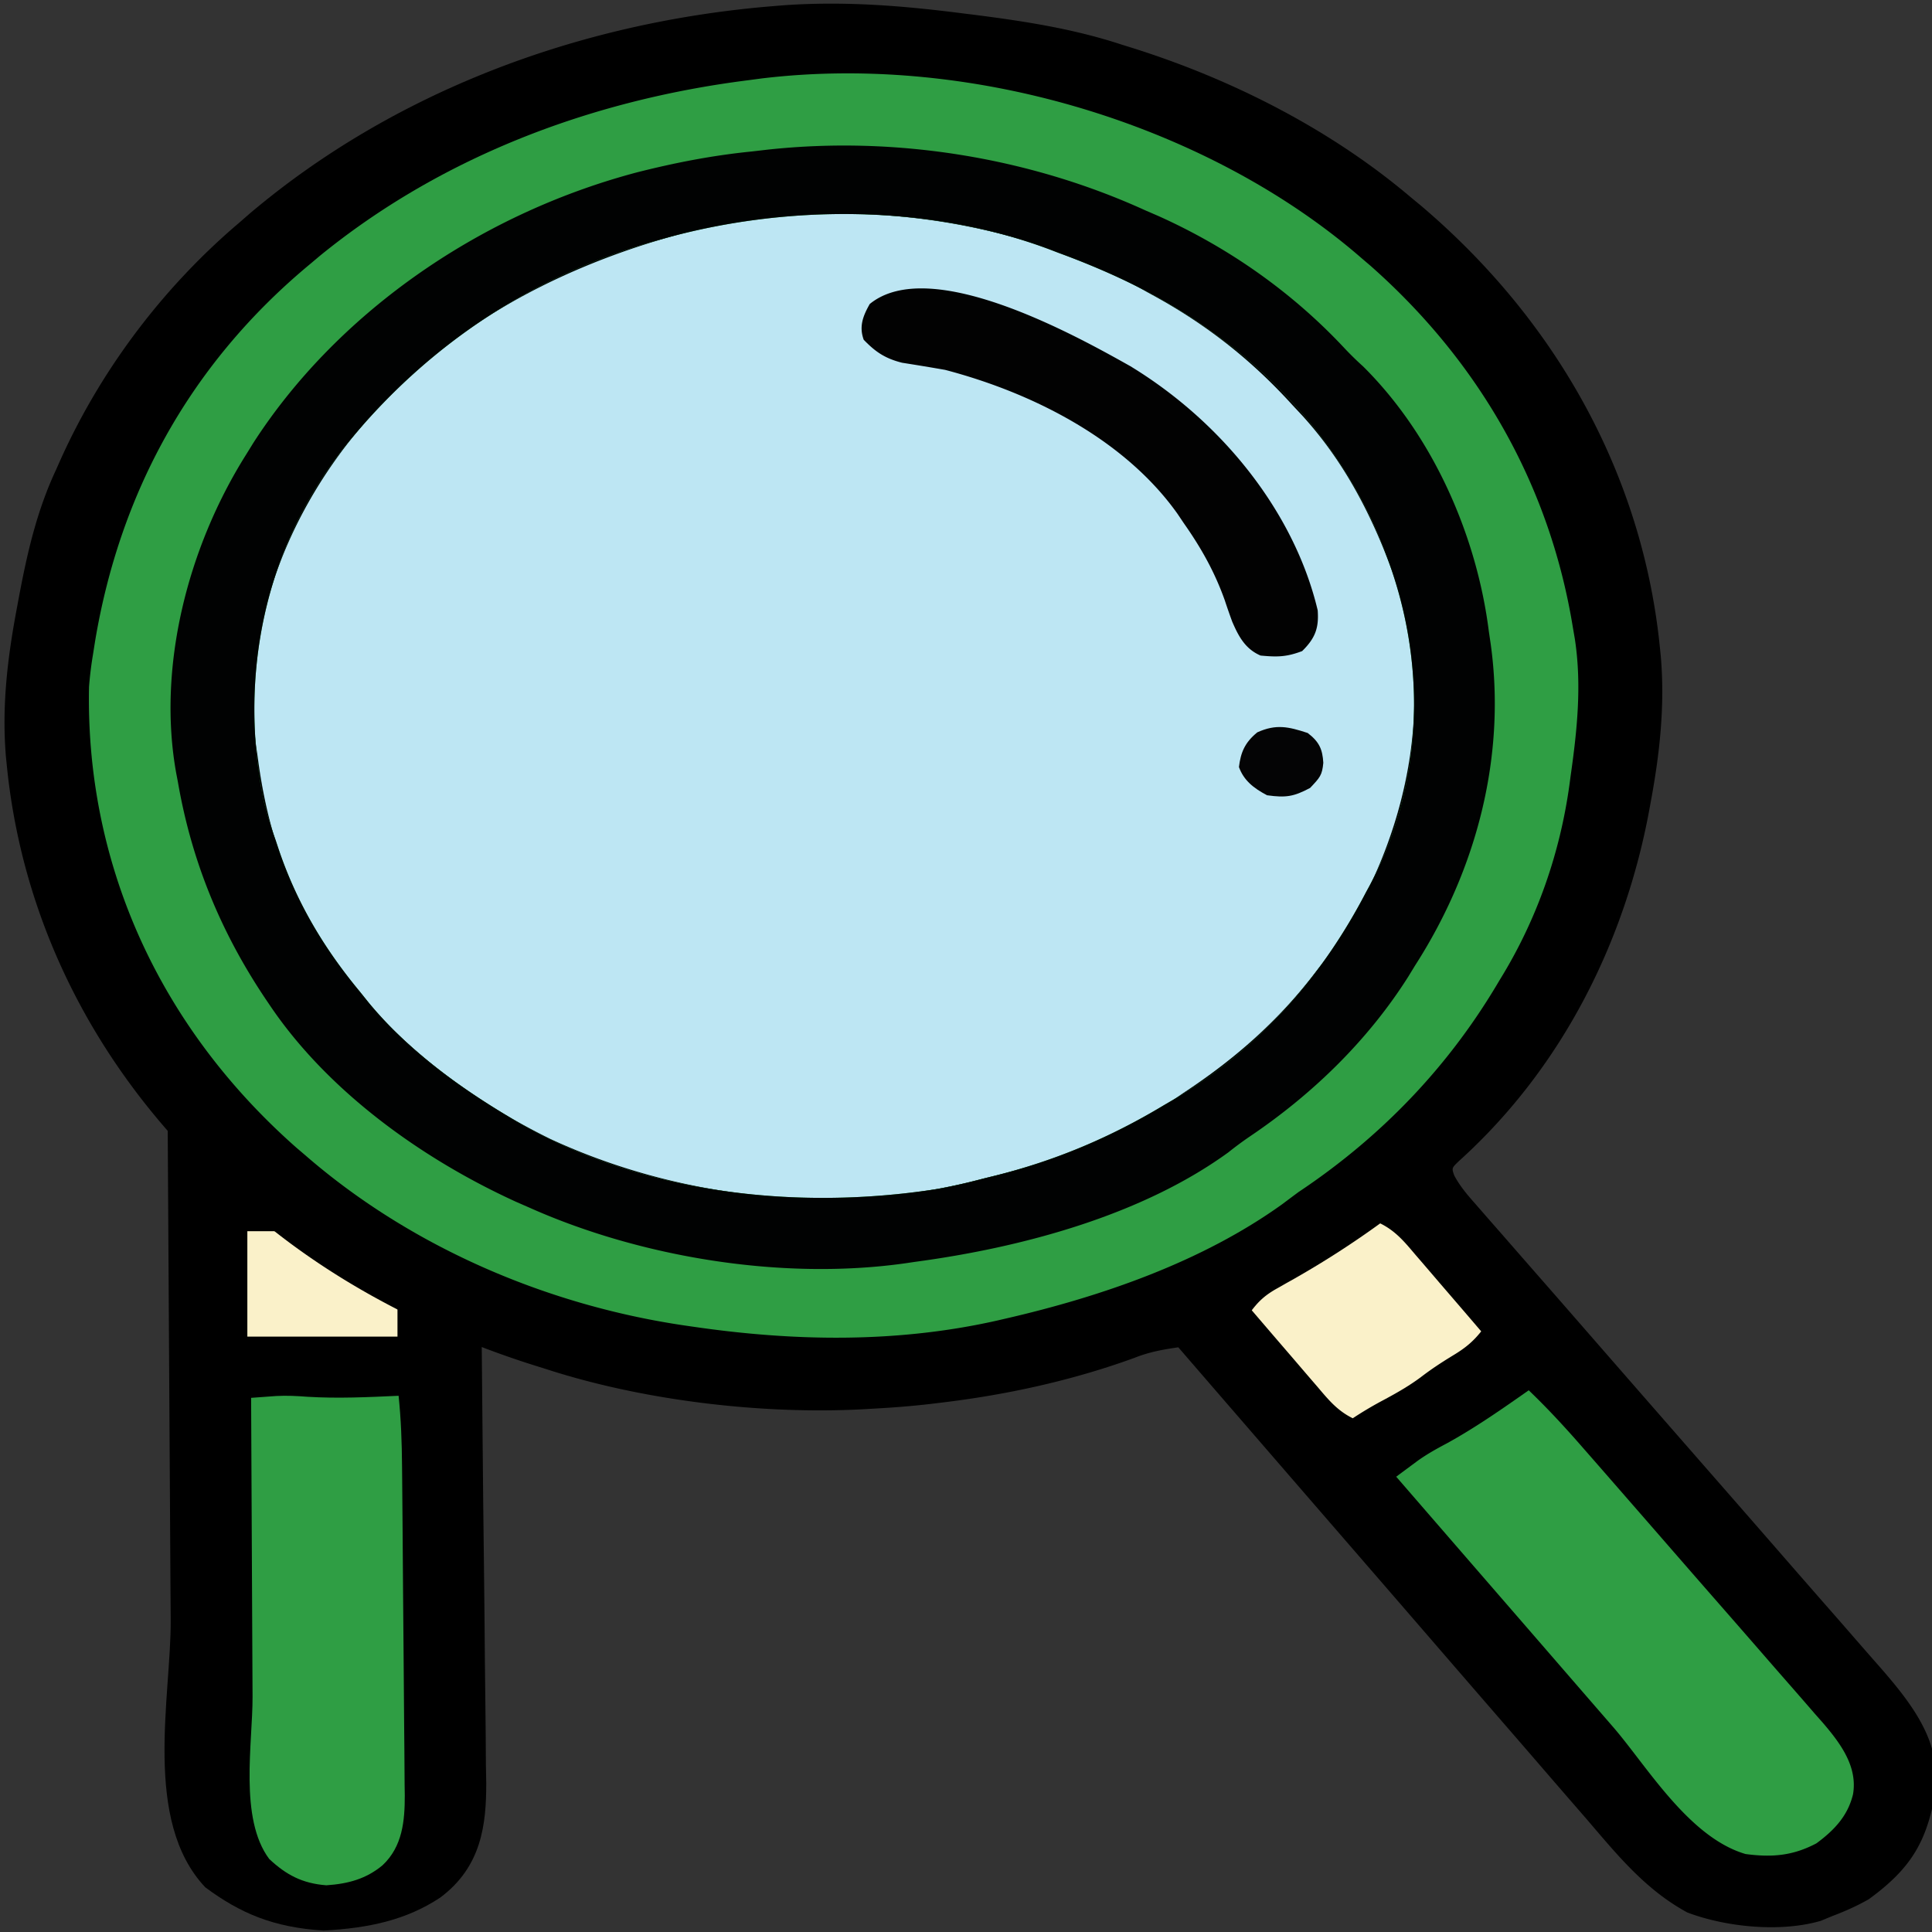
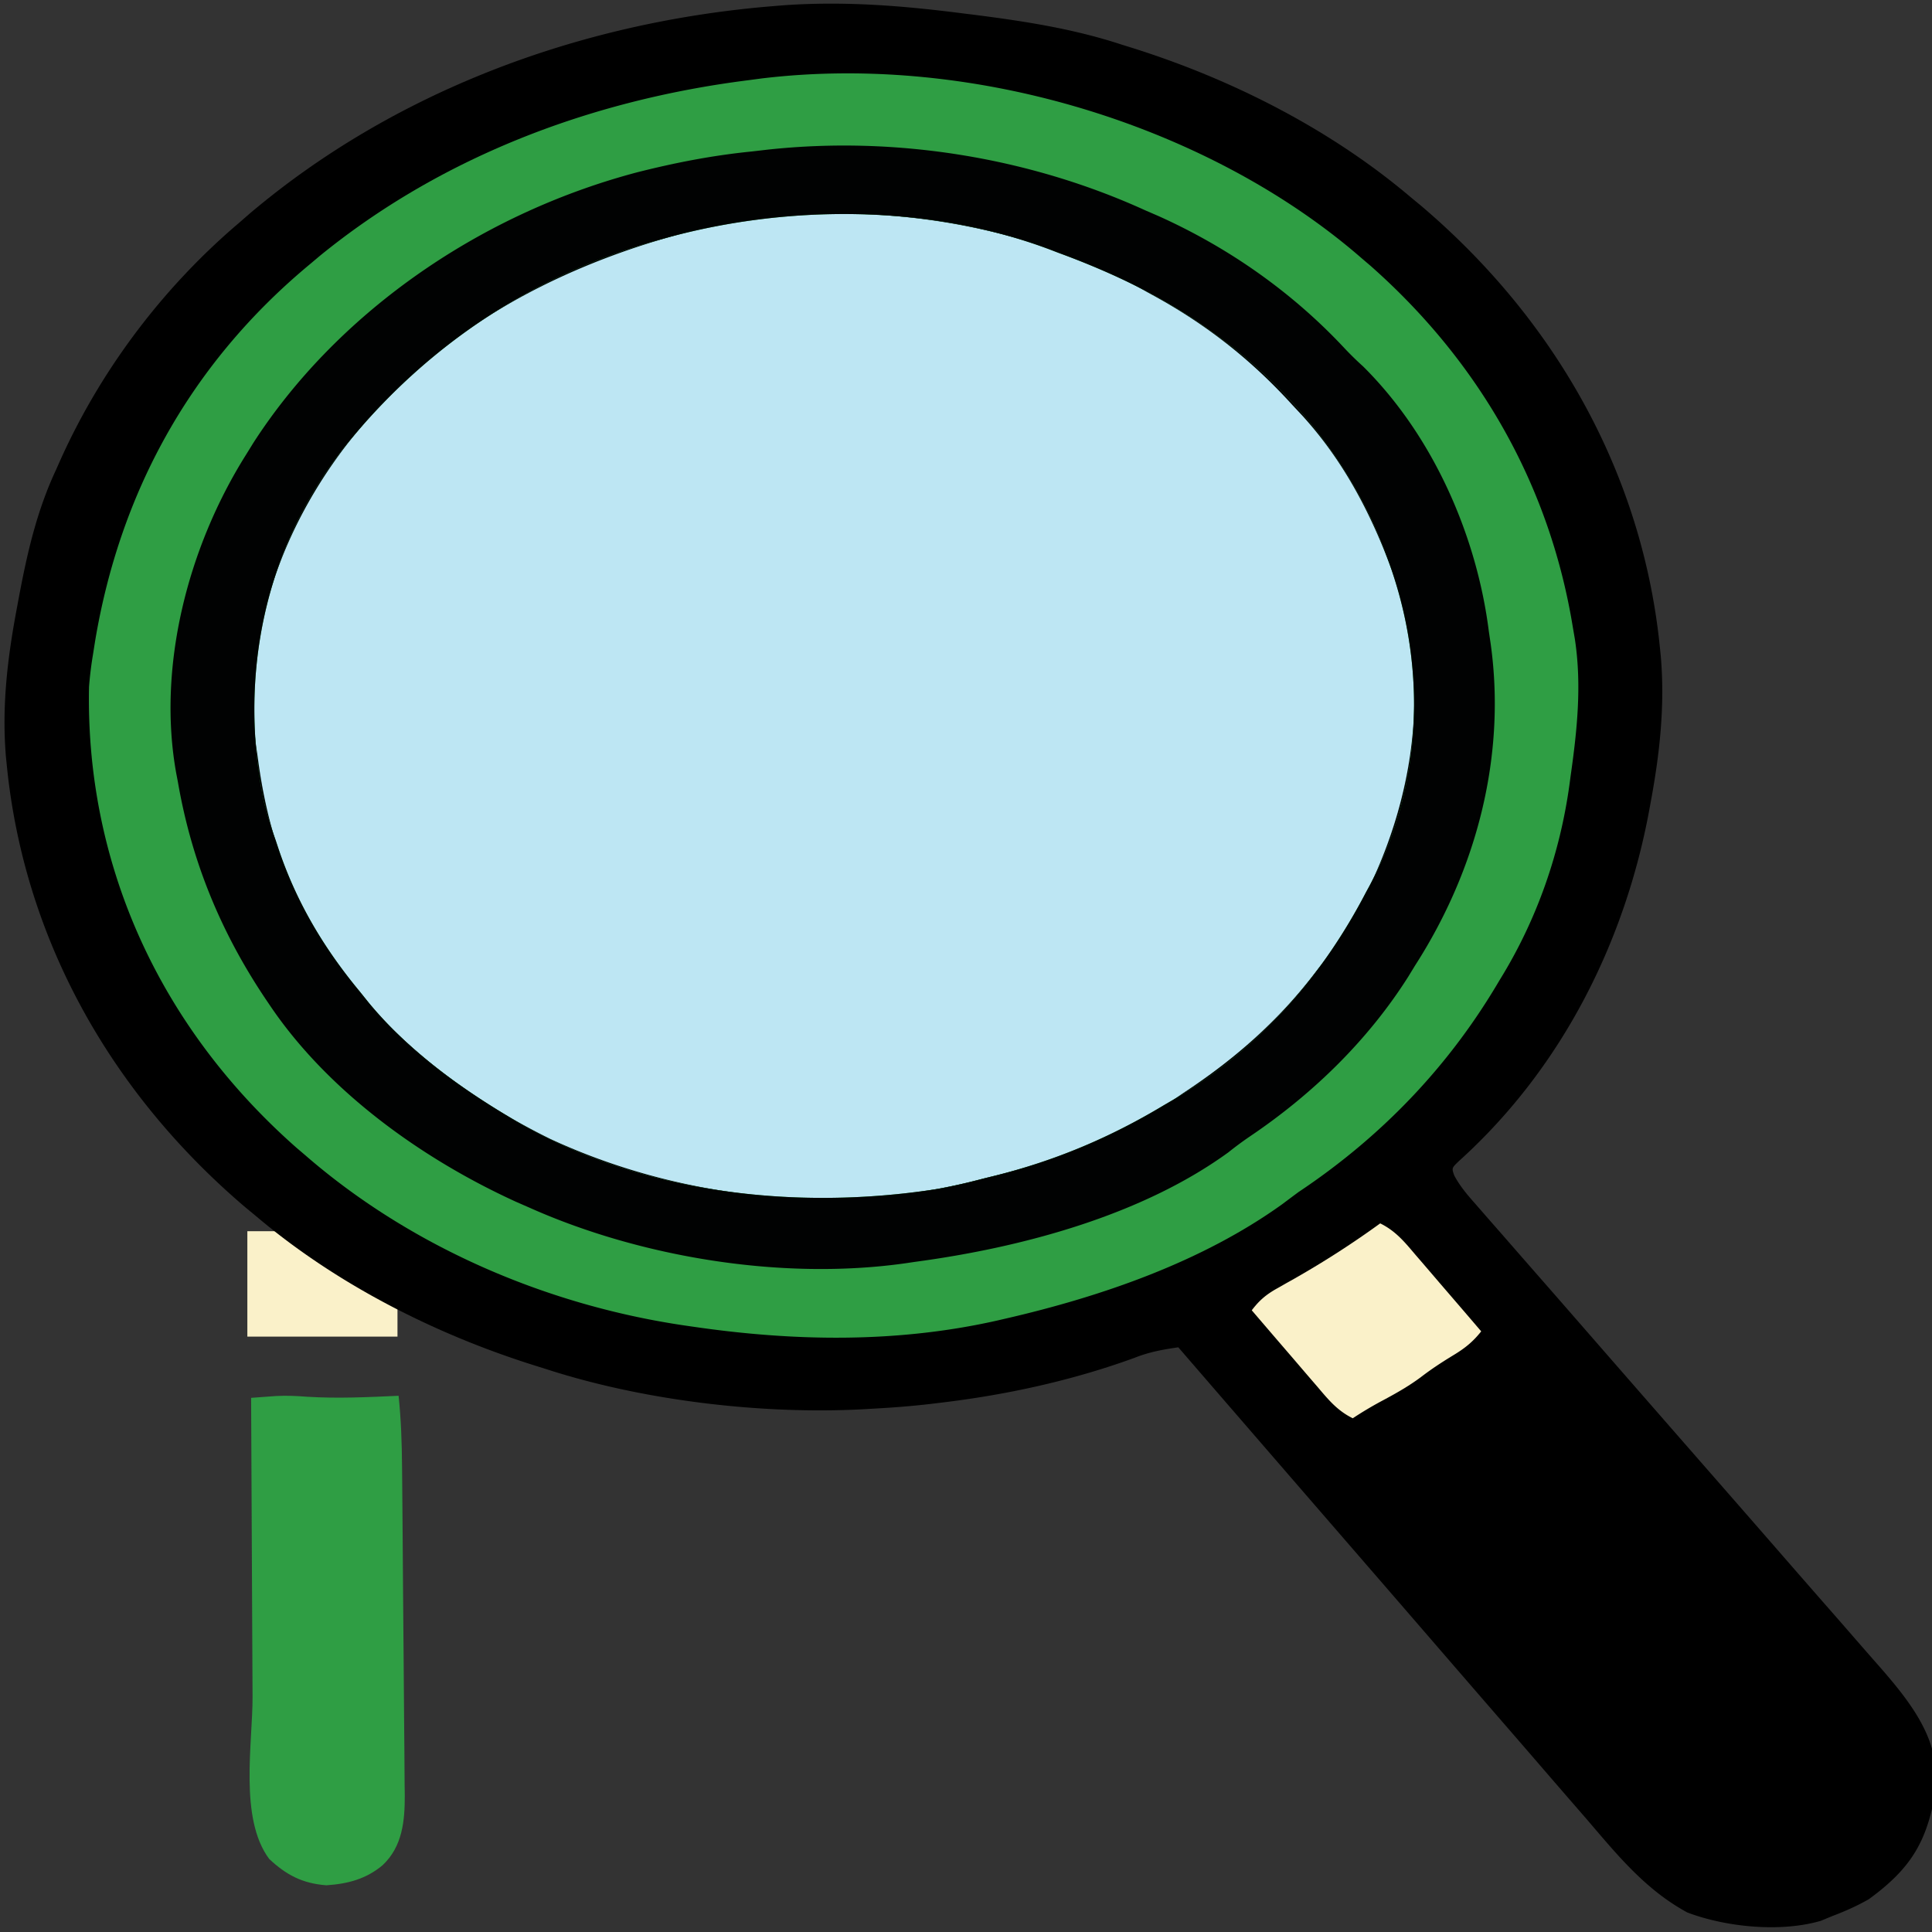
<svg xmlns="http://www.w3.org/2000/svg" width="512" height="512">
  <rect width="100%" height="100%" fill="#333333" stroke="none" />
-   <path fill="#2f9e44" d="M198.937 314.708c.88 7.838 1.18 15.591 1.245 23.458.013 1.28.028 2.56.043 3.879.044 4.205.08 8.41.116 12.615l.038 4.37q.09 10.26.165 20.522.087 11.797.217 23.596c.074 6.841.127 13.682.173 20.523q.032 4.349.086 8.697c.048 4.055.072 8.11.09 12.164l.059 3.607c.003 8.359-.774 16.994-8.049 23.284-5.9 4.538-12.397 6.18-20.3 6.673-8.77-.626-14.552-3.52-20.64-8.782-10.957-13.53-5.958-38.711-6.025-54.22l-.05-8.645q-.057-10.158-.104-20.316-.057-11.58-.122-23.16-.132-23.79-.246-47.576 2.905-.199 5.811-.392l3.269-.22c3.797-.191 7.466-.014 11.26.255 11.029.618 21.95.139 32.964-.332z" style="fill:#000;stroke-width:1.215" transform="matrix(1.52 0 0 1.305 -176.917 -112.301)" />
  <path d="M159.518 336.08h26.176v21.405h-26.176z" style="fill:#faf1c9;fill-opacity:1;stroke-width:.673" transform="matrix(1.52 0 0 1.305 -176.917 -112.301)" />
  <path fill="#2f9e44" d="M185.888 369.5c.425 4.768.57 9.485.6 14.271.008.78.014 1.558.021 2.36q.032 3.838.056 7.676l.019 2.659q.043 6.242.08 12.485.04 7.179.104 14.356.052 6.244.083 12.487.016 2.645.042 5.291c.023 2.467.035 4.934.044 7.4l.028 2.195c.002 5.086-.373 10.34-3.883 14.167-2.846 2.76-5.98 3.76-9.793 4.06-4.23-.382-7.02-2.142-9.957-5.344-5.286-8.23-2.874-23.552-2.907-32.987l-.023-5.26q-.029-6.18-.051-12.36-.027-7.047-.059-14.092-.063-14.473-.118-28.945 1.4-.121 2.803-.239l1.577-.134c1.832-.116 3.602-.009 5.432.156 5.32.375 10.589.084 15.902-.203z" style="stroke-width:.658" transform="matrix(1.52 0 0 1.305 -176.917 -112.301)" />
  <path d="m186.074.81 1.929.004c9.197.032 18.094.33 27.092 2.41l1.725.367c18.885 4.048 37.416 12.058 52.987 23.684l2.188 1.592c27.894 20.922 47.08 50.925 55.268 85.002l.426 1.763c2.283 10.073 2.884 20.016 2.859 30.305v1.88c-.078 26.703-6.548 54.494-21.782 76.764-1.002 1.578-1.002 1.578-.369 2.978 1.33 2.118 2.993 3.8 4.751 5.55l1.17 1.18q1.94 1.956 3.89 3.905l2.785 2.806q3 3.022 6.005 6.039 4.757 4.779 9.503 9.568 13.501 13.616 27.026 27.209a9725 9725 0 0 1 14.92 15.03 3698 3698 0 0 0 9.438 9.49q2.95 2.964 5.888 5.938 1.356 1.368 2.72 2.73c7.553 7.537 14.505 14.918 14.651 26.258-.072 9.615-1.755 15.451-8.156 22.916-1.814 1.664-3.693 3.05-5.76 4.373l-1.844 1.275c-6.632 3.443-16.178 3.67-23.307 1.64-8.117-3.674-14.315-10.498-20.465-16.781q-1.406-1.425-2.812-2.846a3450 3450 0 0 1-7.558-7.679q-3.958-4.025-7.926-8.042-7.494-7.598-14.975-15.208c-5.684-5.779-11.374-11.55-17.064-17.323a45578 45578 0 0 1-35.07-35.614c-2.663.871-4.91 1.714-7.243 3.28-10.07 6.255-21.02 10.903-32.35 14.212l-1.434.426c-3.335.972-6.688 1.773-10.085 2.49l-1.52.333c-17.615 3.693-38.521 3.692-56.071-.334l-1.728-.367c-18.883-4.048-37.414-12.058-52.984-23.684l-2.188-1.591c-27.894-20.923-47.08-50.926-55.269-85.002l-.425-1.763c-2.336-10.304-2.859-20.423-2.814-30.943l.004-1.952c.032-9.312.326-18.319 2.38-27.429l.363-1.746c3.998-19.119 11.91-37.88 23.394-53.644l1.572-2.215c20.666-28.24 50.301-47.664 83.96-55.954.575-.142 1.15-.285 1.742-.43C165.688 1.293 175.683.764 186.074.81" style="stroke-width:.724" transform="matrix(1.5 .184 -.231 1.259 -24.685 -31.828)" />
  <path fill="#bde6f3" d="m227.333 53.513 1.394.643C239.096 58.94 247.905 65.2 256.13 73.19l1.949 1.834c8.348 8.085 14.443 17.652 19.648 28.048l.7 1.395c11.514 23.66 11.542 51.55 3.293 76.19a104 104 0 0 1-3.273 7.687l-.635 1.411c-4.729 10.502-10.914 19.406-18.802 27.742-.86.951-.86.951-1.735 1.922-8.101 8.671-17.86 15.17-28.581 20.052-1.274.58-2.536 1.186-3.798 1.792-23.223 10.402-50.098 10.547-73.792 1.68-20.154-8.104-38.154-22.06-49.751-40.751l-.786-1.258c-5.624-9.129-9.413-18.975-12.172-29.353l-.4-1.407c-6.278-22.566-2.765-47.8 7.599-68.56l.762-1.546c10.195-20.335 26.816-35.598 46.75-45.827l1.378-.71c25.47-12.703 57.353-12.303 82.85-.02" style="stroke-width:.724" transform="matrix(1.5 .184 -.231 1.259 -24.685 -31.828)" />
  <path fill="#2f9e44" d="m263.328 41.123 1.786 1.344c22.657 17.662 38.262 41.723 46.447 69.352l.692 2.269c2.678 9.277 3.303 18.737 3.627 28.341.025.59.05 1.18.074 1.789.542 14.175-1.278 28.492-5.833 41.94l-.49 1.516c-5.786 17.762-14.89 33.712-27.586 47.316a538 538 0 0 0-2.43 2.915c-11.89 13.715-27.972 23.439-44.363 30.61l-1.407.618c-16.482 7.086-34.1 9.316-51.865 8.857l-1.755-.042c-25.482-.731-50.633-9.87-70.954-25.467l-1.786-1.343c-28.24-22.014-45.563-54.03-50.426-89.623a90 90 0 0 1-.34-6.696l-.06-2.858c-.406-30.079 7.062-58.848 25.256-83.143l1.327-1.808c17.446-22.938 41.212-38.736 68.502-47.023l2.242-.7c36.473-10.795 79.43-1.122 109.342 21.836M141.666 54.971l-1.527.771c-20.086 10.321-35.162 27.15-45.266 47.33l-.7 1.396c-11.514 23.66-11.542 51.55-3.293 76.19a104 104 0 0 0 3.273 7.687l.635 1.411c4.726 10.497 10.909 19.416 18.802 27.742l1.811 1.973c7.986 8.452 17.436 14.622 27.705 19.892.682.35.682.35 1.377.709 23.372 11.656 50.92 11.685 75.258 3.333 2.595-1 5.085-2.106 7.592-3.314l1.394-.642c10.369-4.785 19.178-11.045 27.402-19.036l1.949-1.833c13.185-12.77 21.419-29.29 26.127-46.998l.4-1.407c6.277-22.566 2.765-47.8-7.6-68.56l-.761-1.546c-7.972-15.9-20.304-29.775-35.233-39.268l-1.242-.796c-9.017-5.693-18.743-9.53-28.993-12.323l-1.39-.405c-22.29-6.355-47.214-2.8-67.72 7.694" style="stroke-width:.724" transform="matrix(1.5 .184 -.231 1.259 -24.685 -31.828)" />
  <path fill="#010202" d="m224.454 36.75 2.446.837c13.538 4.868 25.873 12.62 36.352 22.52a62 62 0 0 0 3.81 3.29c14.663 12.865 25.155 32.572 30.1 51.337l.76 2.688c6.109 22.3 4.826 46.345-2.919 68.008l-.826 2.477c-4.809 13.705-12.466 26.193-22.244 36.802a62 62 0 0 0-3.25 3.858c-12.845 15.004-32.313 24.713-50.708 30.474l-1.656.548c-20.968 6.746-46.145 5.353-66.734-2.006l-2.421-.84c-18.418-6.761-36.418-18.53-48.692-34.143l-.947-1.201c-10.084-12.887-17.287-26.814-22.09-42.529l-.54-1.676c-6.664-21.228-5.288-46.717 1.98-67.562l.83-2.451c10.047-28.05 31.037-52.463 57.735-65.42 6.25-2.937 12.518-5.397 19.184-7.197l2.655-.77c22.026-6.183 45.777-4.884 67.175 2.956m-82.788 18.22-1.527.772c-20.086 10.321-35.162 27.15-45.266 47.33l-.7 1.396c-11.514 23.66-11.542 51.55-3.293 76.19a104 104 0 0 0 3.273 7.687l.635 1.411c4.726 10.497 10.909 19.416 18.802 27.742l1.811 1.973c7.986 8.452 17.436 14.622 27.705 19.892.682.35.682.35 1.377.709 23.372 11.656 50.92 11.685 75.258 3.333 2.595-1 5.085-2.106 7.592-3.314l1.394-.642c10.369-4.785 19.178-11.045 27.402-19.036l1.949-1.833c13.185-12.77 21.419-29.29 26.127-46.998l.4-1.407c6.277-22.566 2.765-47.8-7.6-68.56l-.761-1.546c-7.972-15.9-20.304-29.775-35.233-39.268l-1.242-.796c-9.017-5.693-18.743-9.53-28.993-12.323l-1.39-.405c-22.29-6.355-47.214-2.8-67.72 7.694" style="stroke-width:.724" transform="matrix(1.5 .184 -.231 1.259 -24.685 -31.828)" />
-   <path fill="#2f9e44" d="M328.118 269.973c3.893 3.293 7.525 6.773 11.117 10.397l1.776 1.783q2.885 2.901 5.766 5.807l1.996 2.013q4.689 4.725 9.37 9.456 5.385 5.44 10.785 10.863 4.695 4.719 9.374 9.453a1513 1513 0 0 0 3.977 4.002 1294 1294 0 0 1 5.552 5.608l1.658 1.65c3.792 3.877 7.41 8.187 7.47 13.946-.209 4.409-1.96 7.708-4.77 11.023-3.652 3.134-7.185 4.05-11.91 3.986-10.343-1.998-19.843-15.633-26.903-22.801l-3.94-3.992q-4.628-4.69-9.253-9.385-5.274-5.35-10.551-10.697a51916 51916 0 0 1-21.67-21.976q1.025-1.227 2.053-2.45l1.156-1.38c1.371-1.571 2.86-2.922 4.44-4.278 4.515-4.021 8.491-8.508 12.507-13.028" style="stroke-width:.724" transform="matrix(1.5 .184 -.231 1.259 -24.685 -31.828)" />
-   <path fill="#020202" d="M226.81 69.208c17.98 9.362 33.116 26.28 40.117 45.526.751 3.477.532 5.709-1.394 8.791-2.535 1.624-4.109 1.868-7.042 1.968-2.95-.998-4.506-3.59-5.961-6.24a159 159 0 0 1-1.98-4.246c-2.611-5.51-5.683-10.122-9.539-14.85l-1.36-1.739c-11.031-13.443-27.918-21.088-44.713-23.77a352 352 0 0 0-7.649-.38c-3.16-.452-5.038-1.631-7.379-3.764-1.238-2.577-.906-4.815-.09-7.516 8.923-11.744 36.879 1.42 46.99 6.22" style="stroke-width:.724" transform="matrix(1.5 .184 -.231 1.259 -24.685 -31.828)" />
  <path fill="#faf1c9" d="M297.163 239.363c2.952 1.182 4.918 3.335 7.098 5.585l1.198 1.22a1320 1320 0 0 1 3.762 3.854l2.562 2.613q3.134 3.198 6.257 6.406c-1.115 2.385-2.29 3.913-4.185 5.74-1.729 1.7-3.285 3.342-4.814 5.238-1.912 2.275-3.972 4.133-6.212 6.067a62 62 0 0 0-4.226 4.09c-2.953-1.181-4.918-3.335-7.098-5.585l-1.198-1.22c-1.258-1.28-2.51-2.567-3.762-3.853l-2.562-2.614q-3.134-3.197-6.257-6.405c.952-2.167 1.947-3.574 3.69-5.15l1.352-1.244 1.437-1.305a159 159 0 0 0 12.958-13.437" style="stroke-width:.724" transform="matrix(1.5 .184 -.231 1.259 -24.685 -31.828)" />
-   <path fill="#040405" d="M269.087 140.243c2.33 1.552 3.09 3.047 3.645 5.74.195 2.582-.102 3.104-1.485 5.511-2.553 2.207-3.861 2.657-7.2 2.596-2.605-1.139-4.506-2.495-5.758-5.101-.155-3.03.23-5.187 2.07-7.607 2.994-2.23 5.21-1.951 8.728-1.14" style="stroke-width:.724" transform="matrix(1.5 .184 -.231 1.259 -24.685 -31.828)" />
</svg>